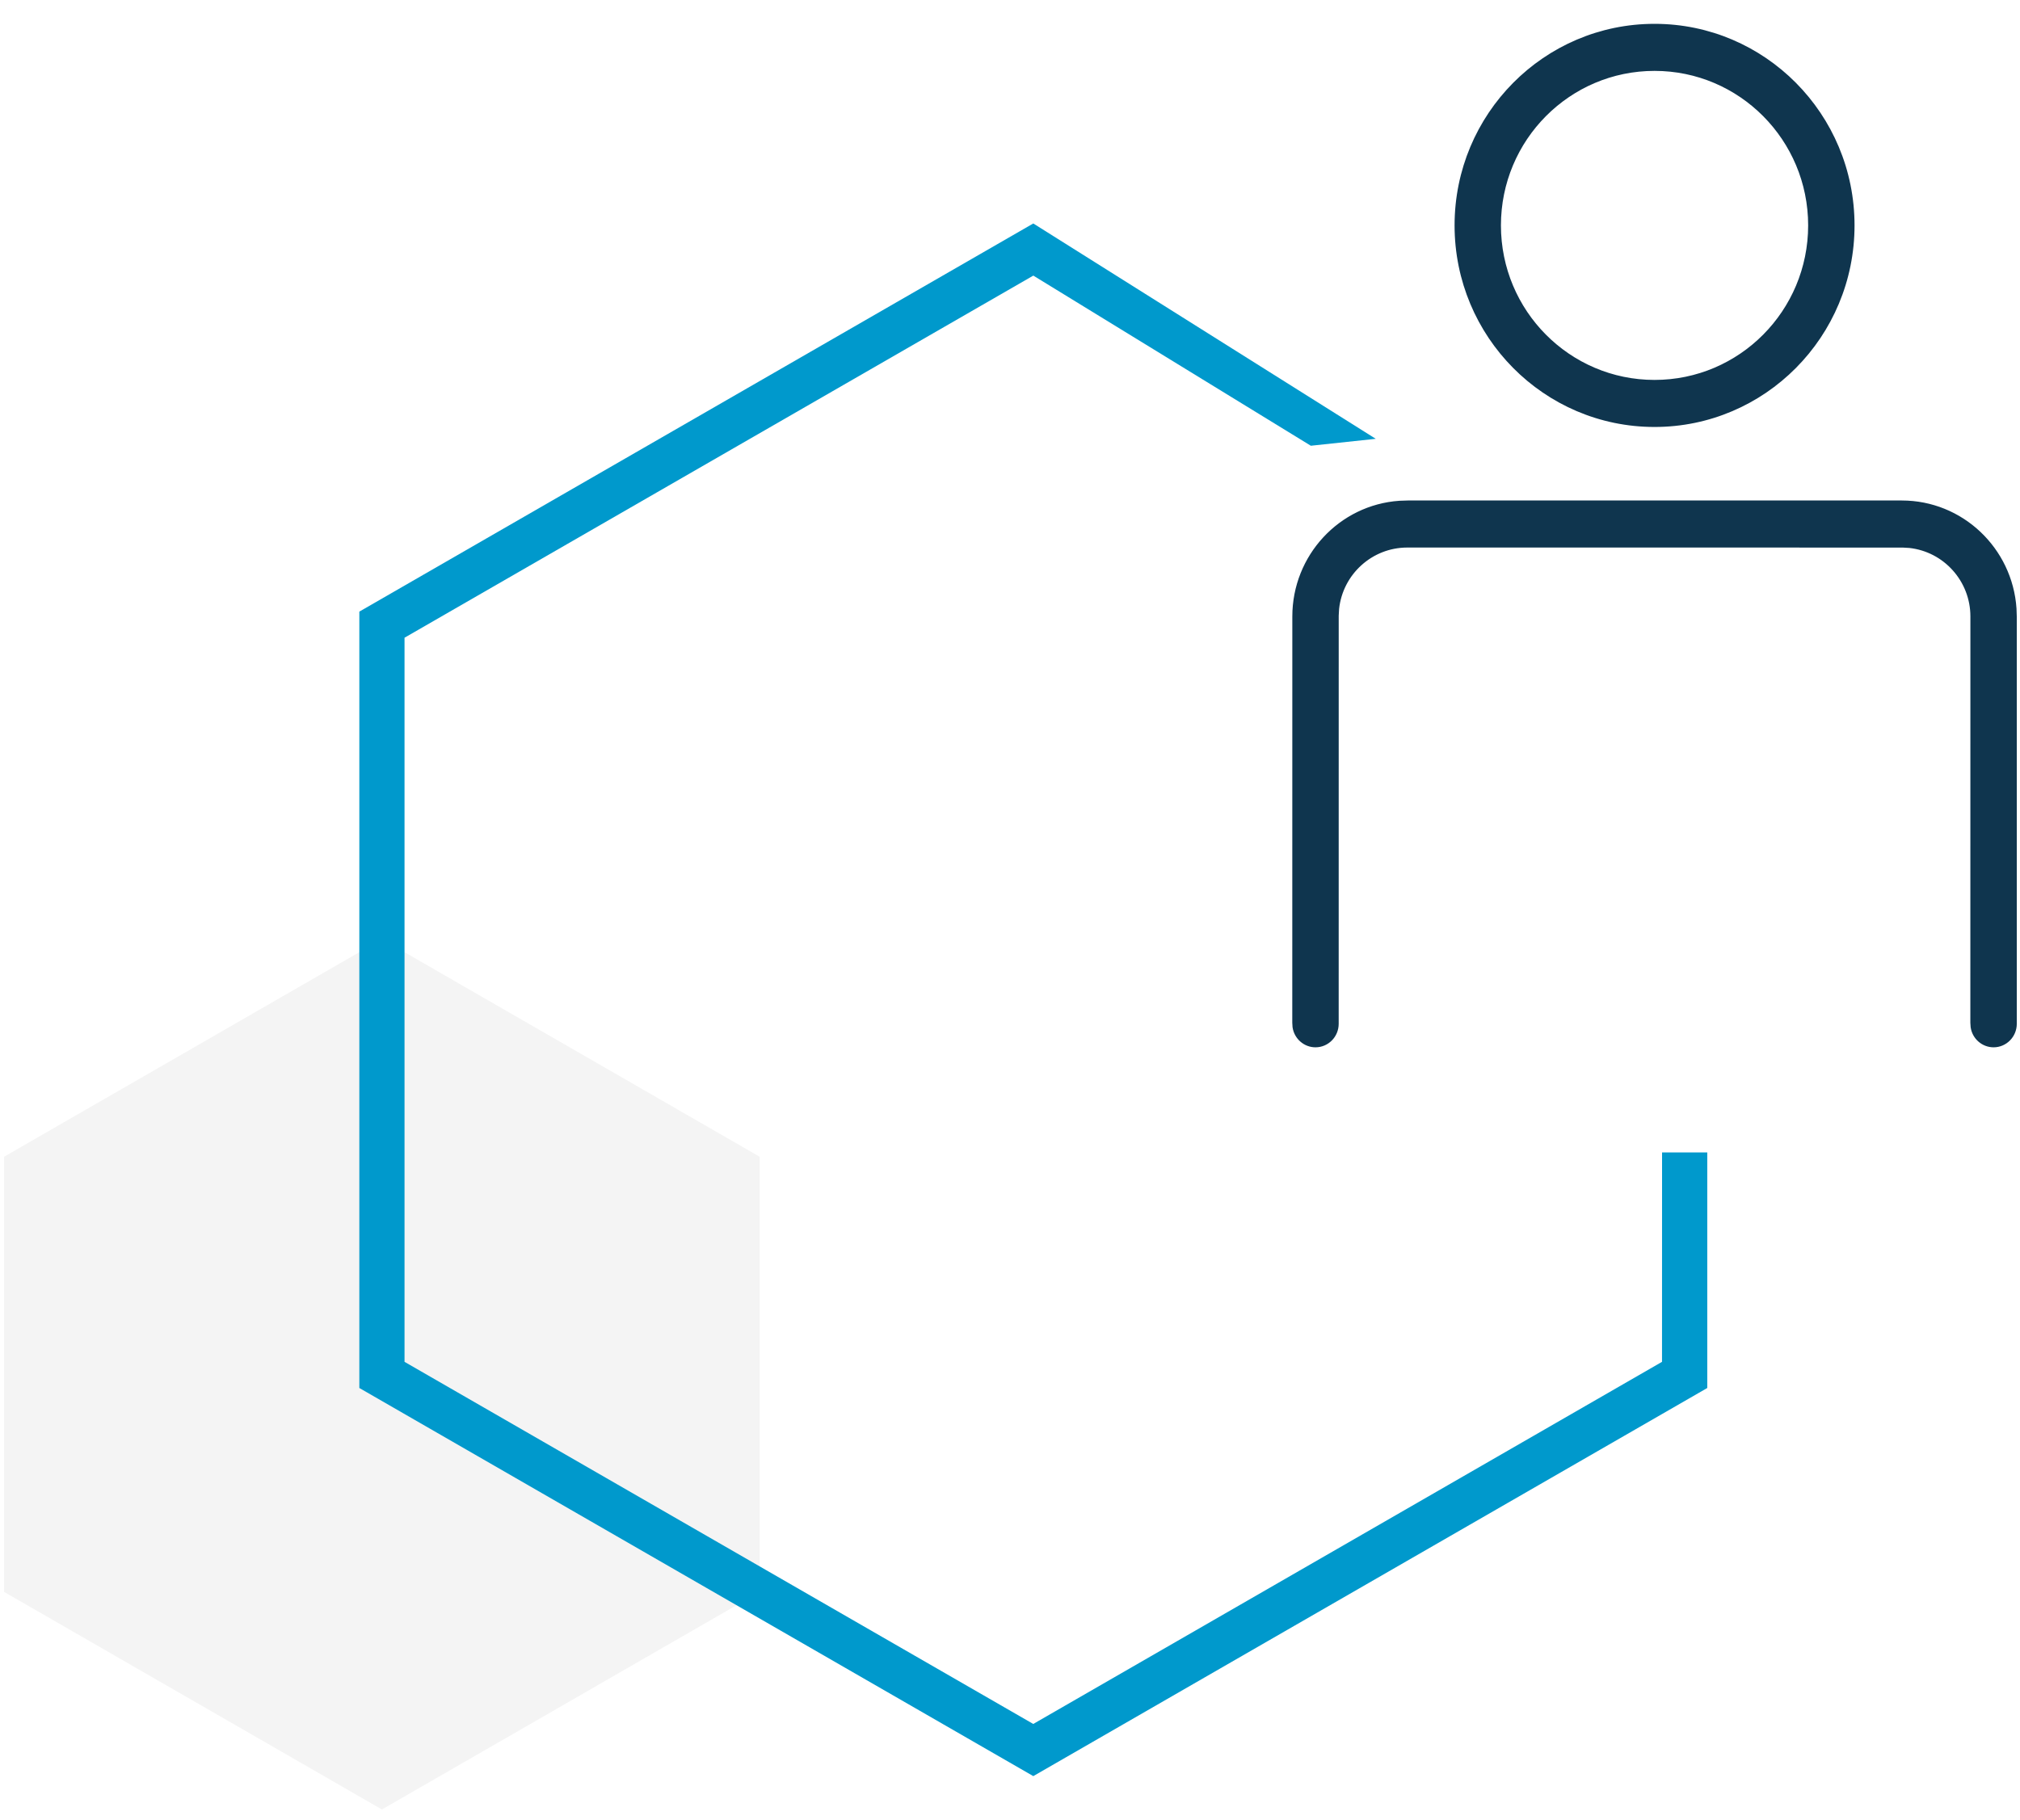
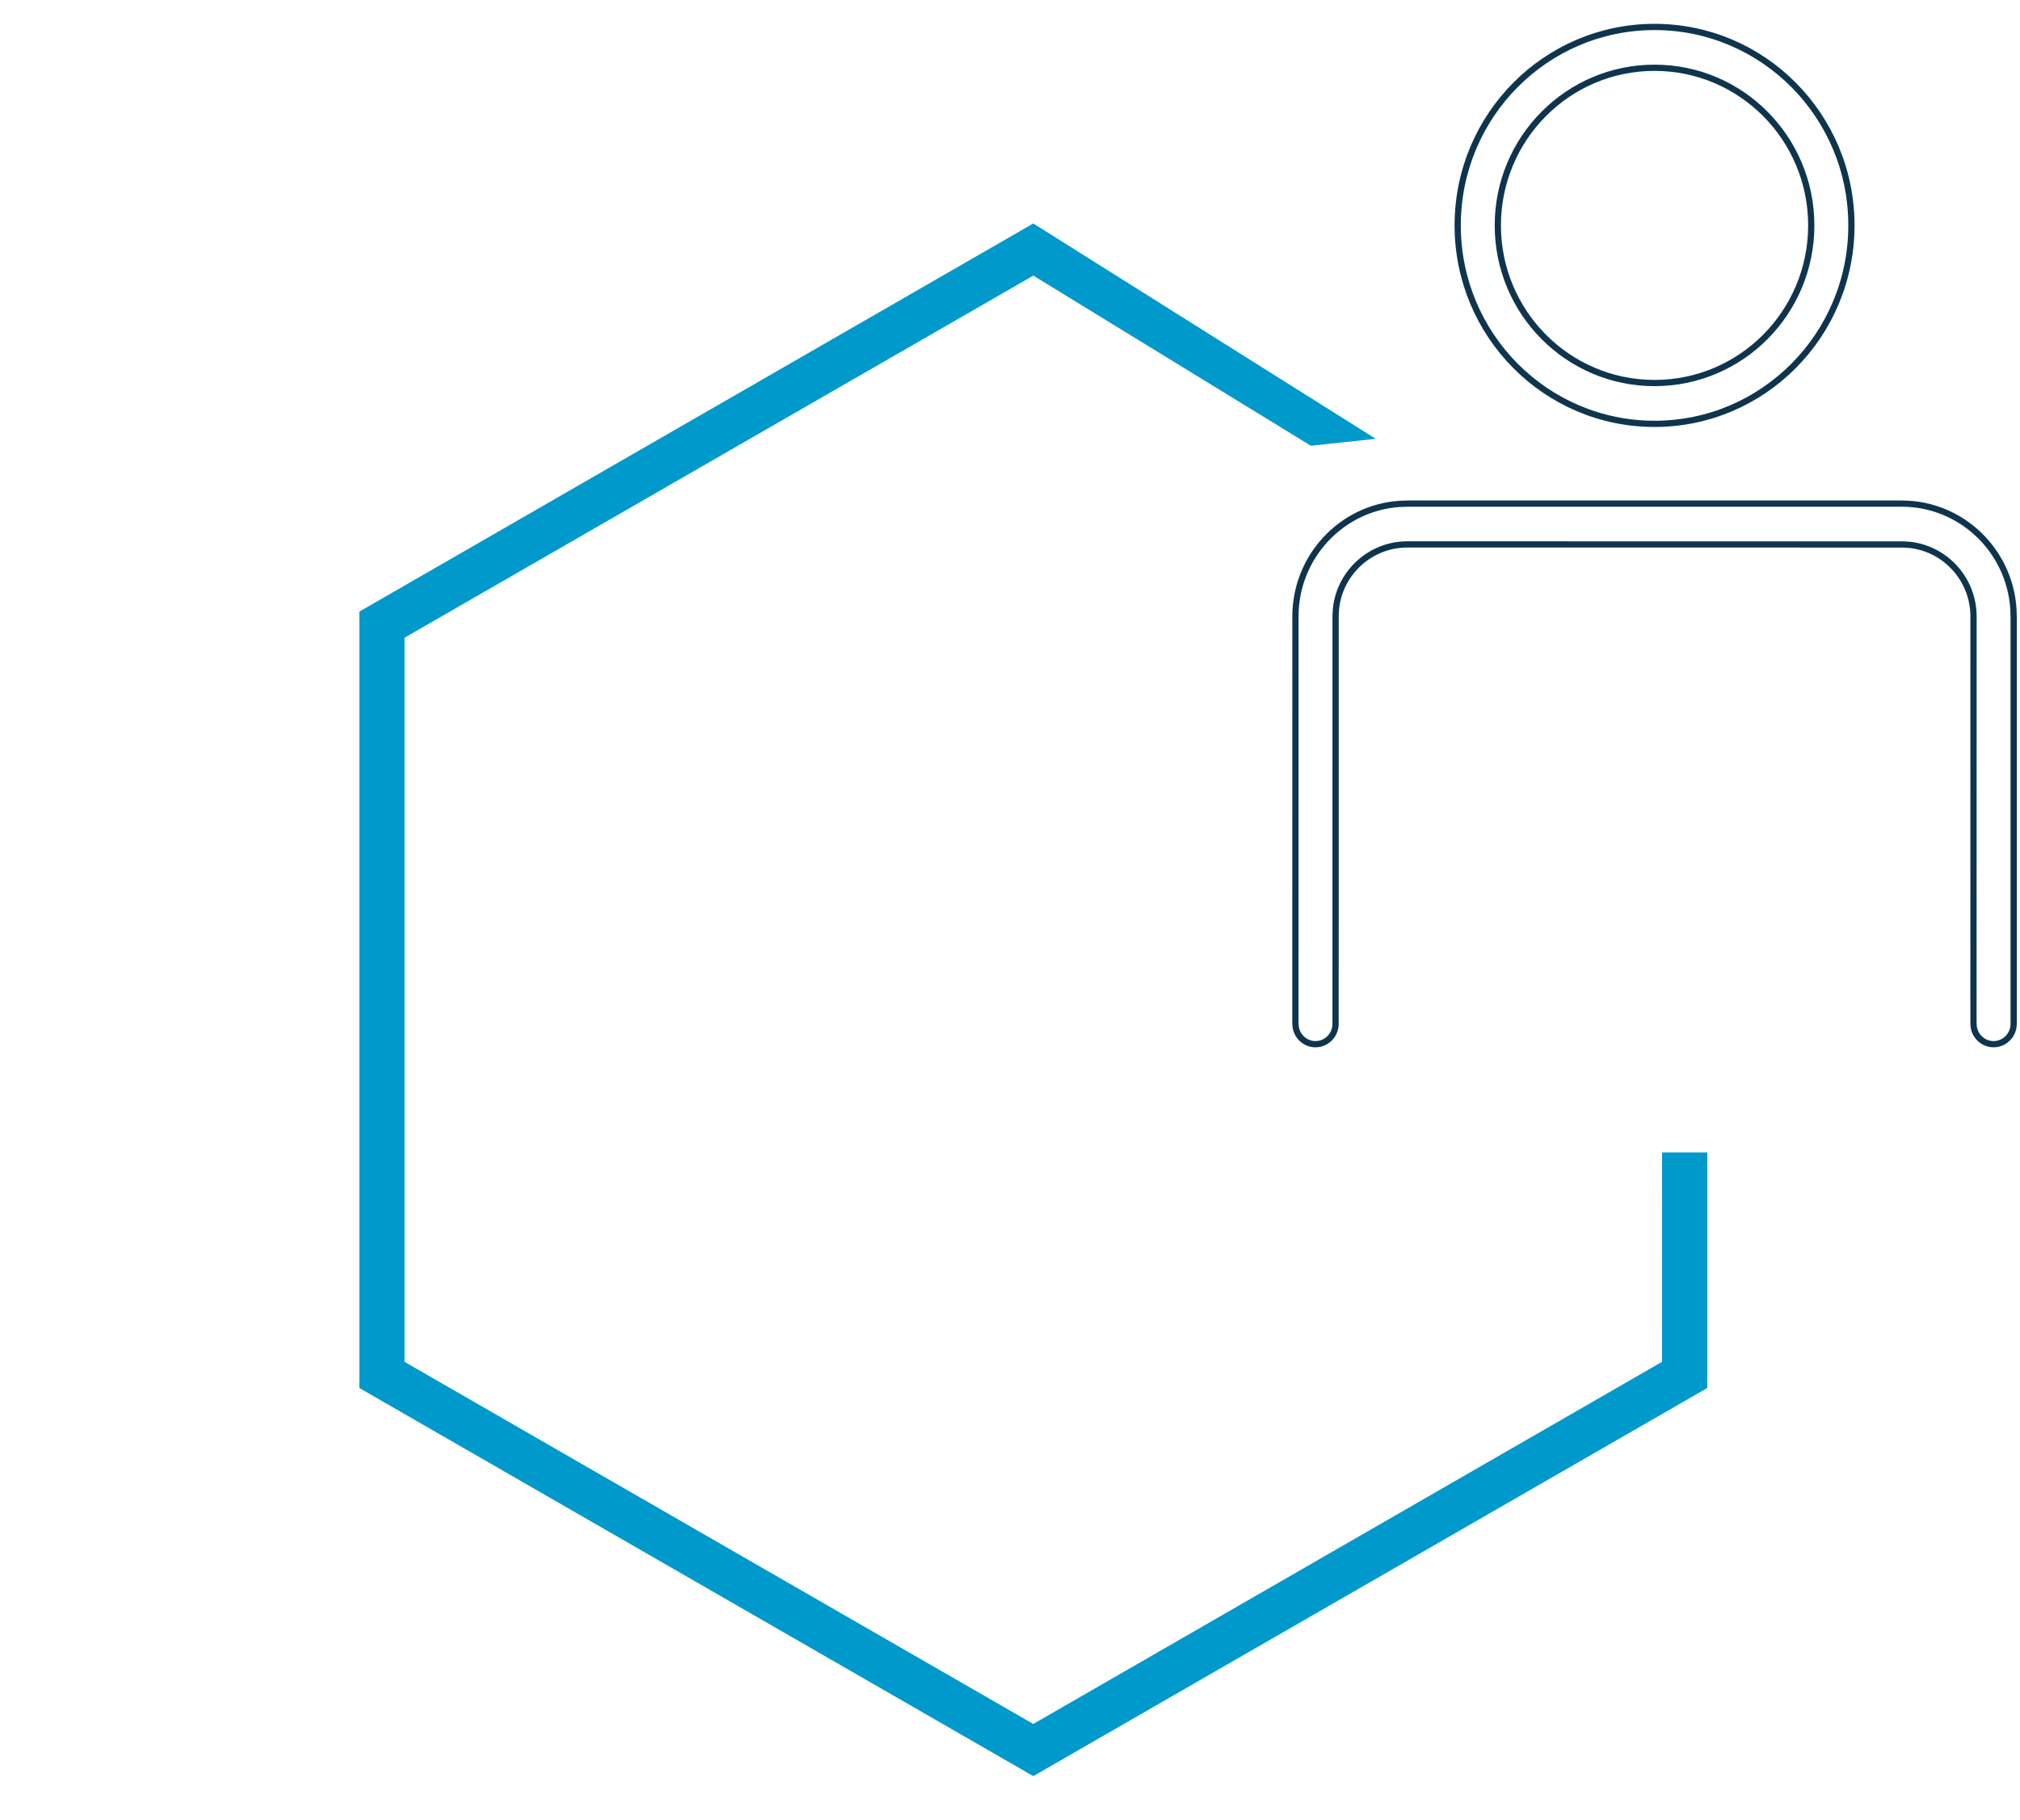
<svg xmlns="http://www.w3.org/2000/svg" version="1.1" width="81px" height="73px" viewBox="0 0 81.0 73.0">
  <defs>
    <clipPath id="i0">
      <path d="M15.152,0 L30.299,8.726 L30.299,26.179 L15.152,34.906 L0,26.179 L0,8.726 L15.152,0 Z" />
    </clipPath>
    <clipPath id="i1">
      <path d="M27.025,3.55271368e-15 L40.757,8.637 L38.154,8.915 L33.784,6.235 L27.026,2.091 L1.812,16.615 L1.812,45.658 L27.024,60.182 L52.236,45.658 L52.238,37.258 L54.051,37.258 L54.051,46.707 L27.025,62.274 L0,46.707 L0,15.568 L27.025,3.55271368e-15 Z" />
    </clipPath>
    <clipPath id="i2">
-       <path d="M24.318,19.118 C26.677,19.118 28.632,20.968 28.791,23.332 L28.802,23.663 L28.802,39.982 C28.802,40.435 28.44,40.8 27.997,40.8 C27.598,40.8 27.259,40.502 27.201,40.104 L27.19,39.938 L27.192,23.643 C27.192,22.168 26.082,20.931 24.63,20.772 L24.35,20.756 L4.486,20.755 C3.015,20.755 1.785,21.873 1.628,23.33 L1.612,23.611 L1.611,39.982 C1.611,40.435 1.25,40.8 0.806,40.8 C0.408,40.8 0.069,40.502 0.01,40.104 L0,39.938 L0.002,23.643 C0.002,21.26 1.837,19.289 4.179,19.129 L4.506,19.118 L24.318,19.118 Z M14.402,0 C18.76,0 22.296,3.562 22.296,7.959 C22.296,12.357 18.76,15.919 14.402,15.919 C10.043,15.919 6.508,12.357 6.508,7.959 C6.508,3.562 10.043,0 14.402,0 Z M14.402,1.637 C10.93,1.637 8.117,4.469 8.117,7.959 C8.117,11.45 10.93,14.282 14.402,14.282 C17.874,14.282 20.686,11.45 20.686,7.959 C20.686,4.469 17.874,1.637 14.402,1.637 Z" />
-     </clipPath>
+       </clipPath>
  </defs>
  <g transform="translate(-674.0 -40.0)">
    <g transform="translate(531.0 40.0)">
      <g transform="translate(143.0 0.0)">
        <g transform="translate(0.163 -5.519)">
          <g transform="translate(0.0 43.188)">
            <g clip-path="url(#i0)">
-               <polygon points="0,0 30.299,0 30.299,34.906 0,34.906 0,0" stroke="none" fill="rgba(34, 31, 32, 0.05)" />
-             </g>
+               </g>
          </g>
          <g transform="translate(14.246 14.482)">
            <g clip-path="url(#i1)">
              <polygon points="0,3.55271368e-15 54.051,3.55271368e-15 54.051,62.274 0,62.274 0,3.55271368e-15" stroke="none" fill="#0099CC" />
            </g>
          </g>
          <g transform="translate(39.183 0.0)">
            <g transform="translate(12.598 6.6)">
              <g clip-path="url(#i2)">
                <polygon points="0,0 28.802,0 28.802,40.8 0,40.8 0,0" stroke="none" fill="#0F354E" />
              </g>
              <path d="M4.179,19.129 L4.506,19.118 L24.318,19.118 C26.677,19.118 28.632,20.968 28.791,23.332 L28.802,23.663 L28.802,39.982 C28.802,40.435 28.44,40.8 27.997,40.8 C27.598,40.8 27.259,40.502 27.201,40.104 L27.19,39.938 L27.192,23.643 C27.192,22.168 26.082,20.931 24.63,20.772 L24.35,20.756 L4.486,20.755 C3.015,20.755 1.785,21.873 1.628,23.33 L1.612,23.611 L1.611,39.982 C1.611,40.435 1.25,40.8 0.806,40.8 C0.408,40.8 0.069,40.502 0.01,40.104 L0,39.938 L0.002,23.643 C0.002,21.26 1.837,19.289 4.179,19.129 Z M14.402,0 C10.043,0 6.508,3.562 6.508,7.959 C6.508,12.357 10.043,15.919 14.402,15.919 C18.76,15.919 22.296,12.357 22.296,7.959 C22.296,3.562 18.76,0 14.402,0 Z M14.402,1.637 C17.874,1.637 20.686,4.469 20.686,7.959 C20.686,11.45 17.874,14.282 14.402,14.282 C10.93,14.282 8.117,11.45 8.117,7.959 C8.117,4.469 10.93,1.637 14.402,1.637 Z" stroke="#0F354E" stroke-width="0.25" fill="none" stroke-miterlimit="10" />
            </g>
          </g>
        </g>
      </g>
    </g>
  </g>
</svg>